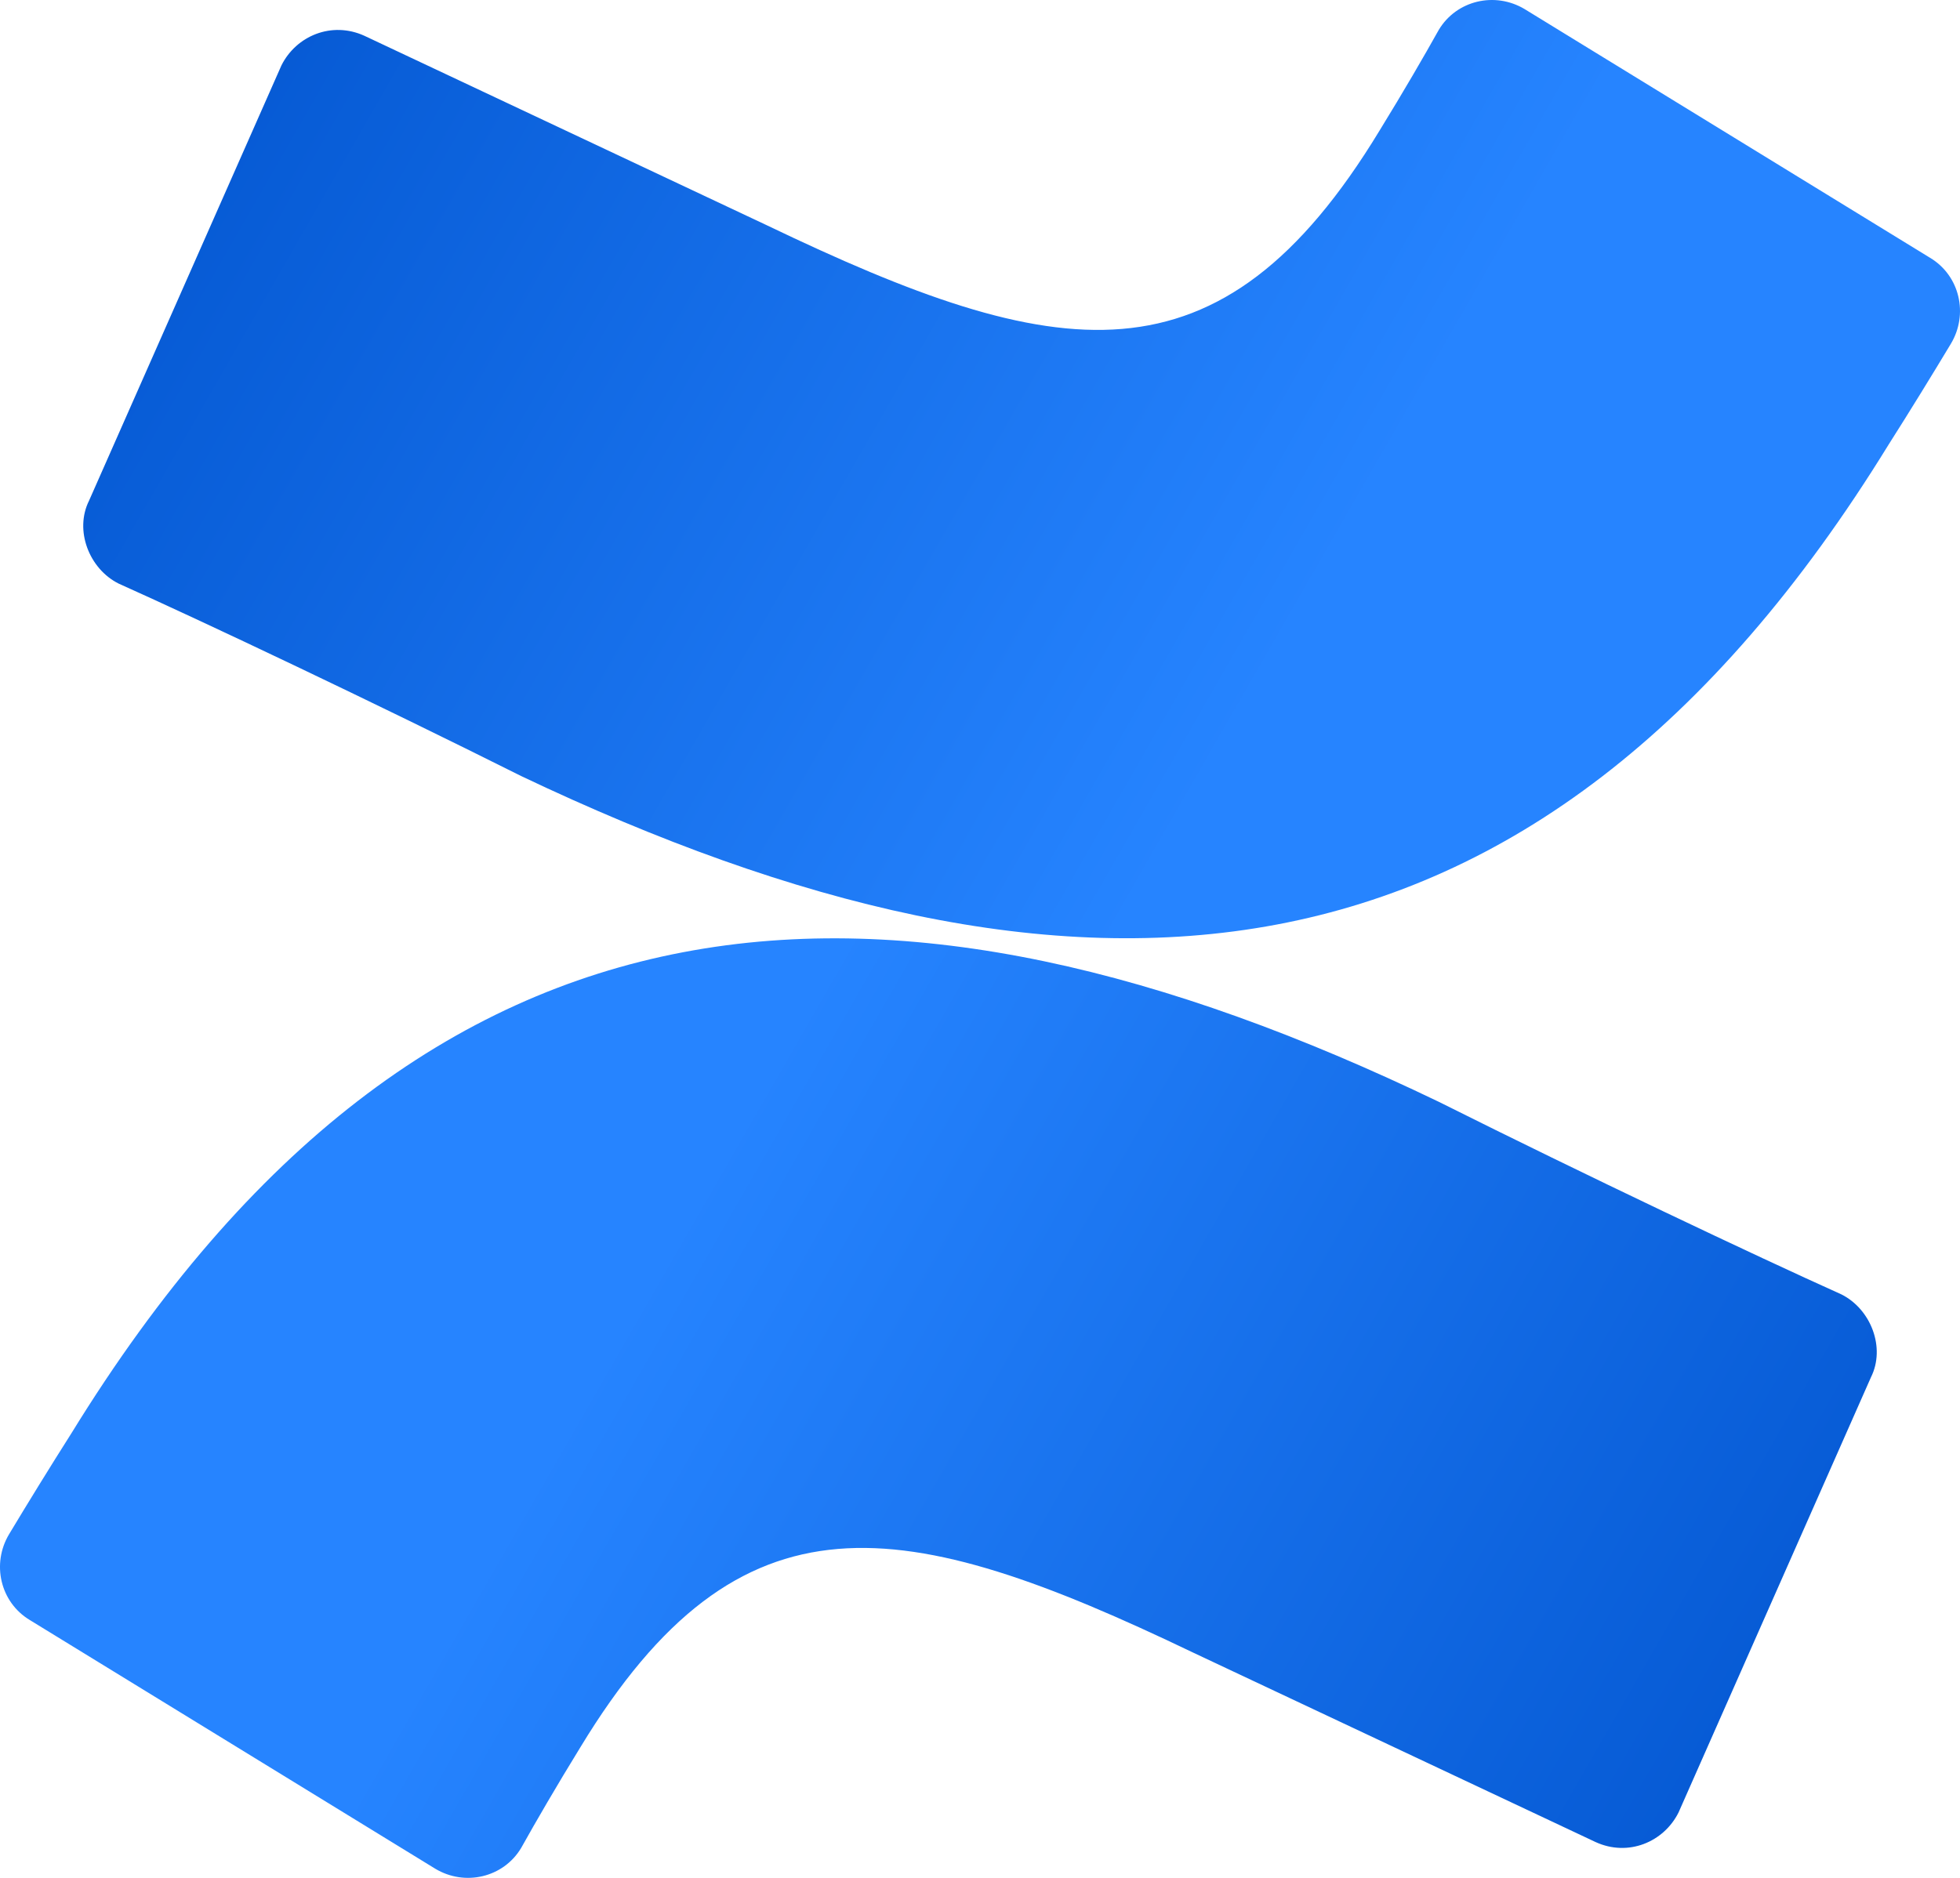
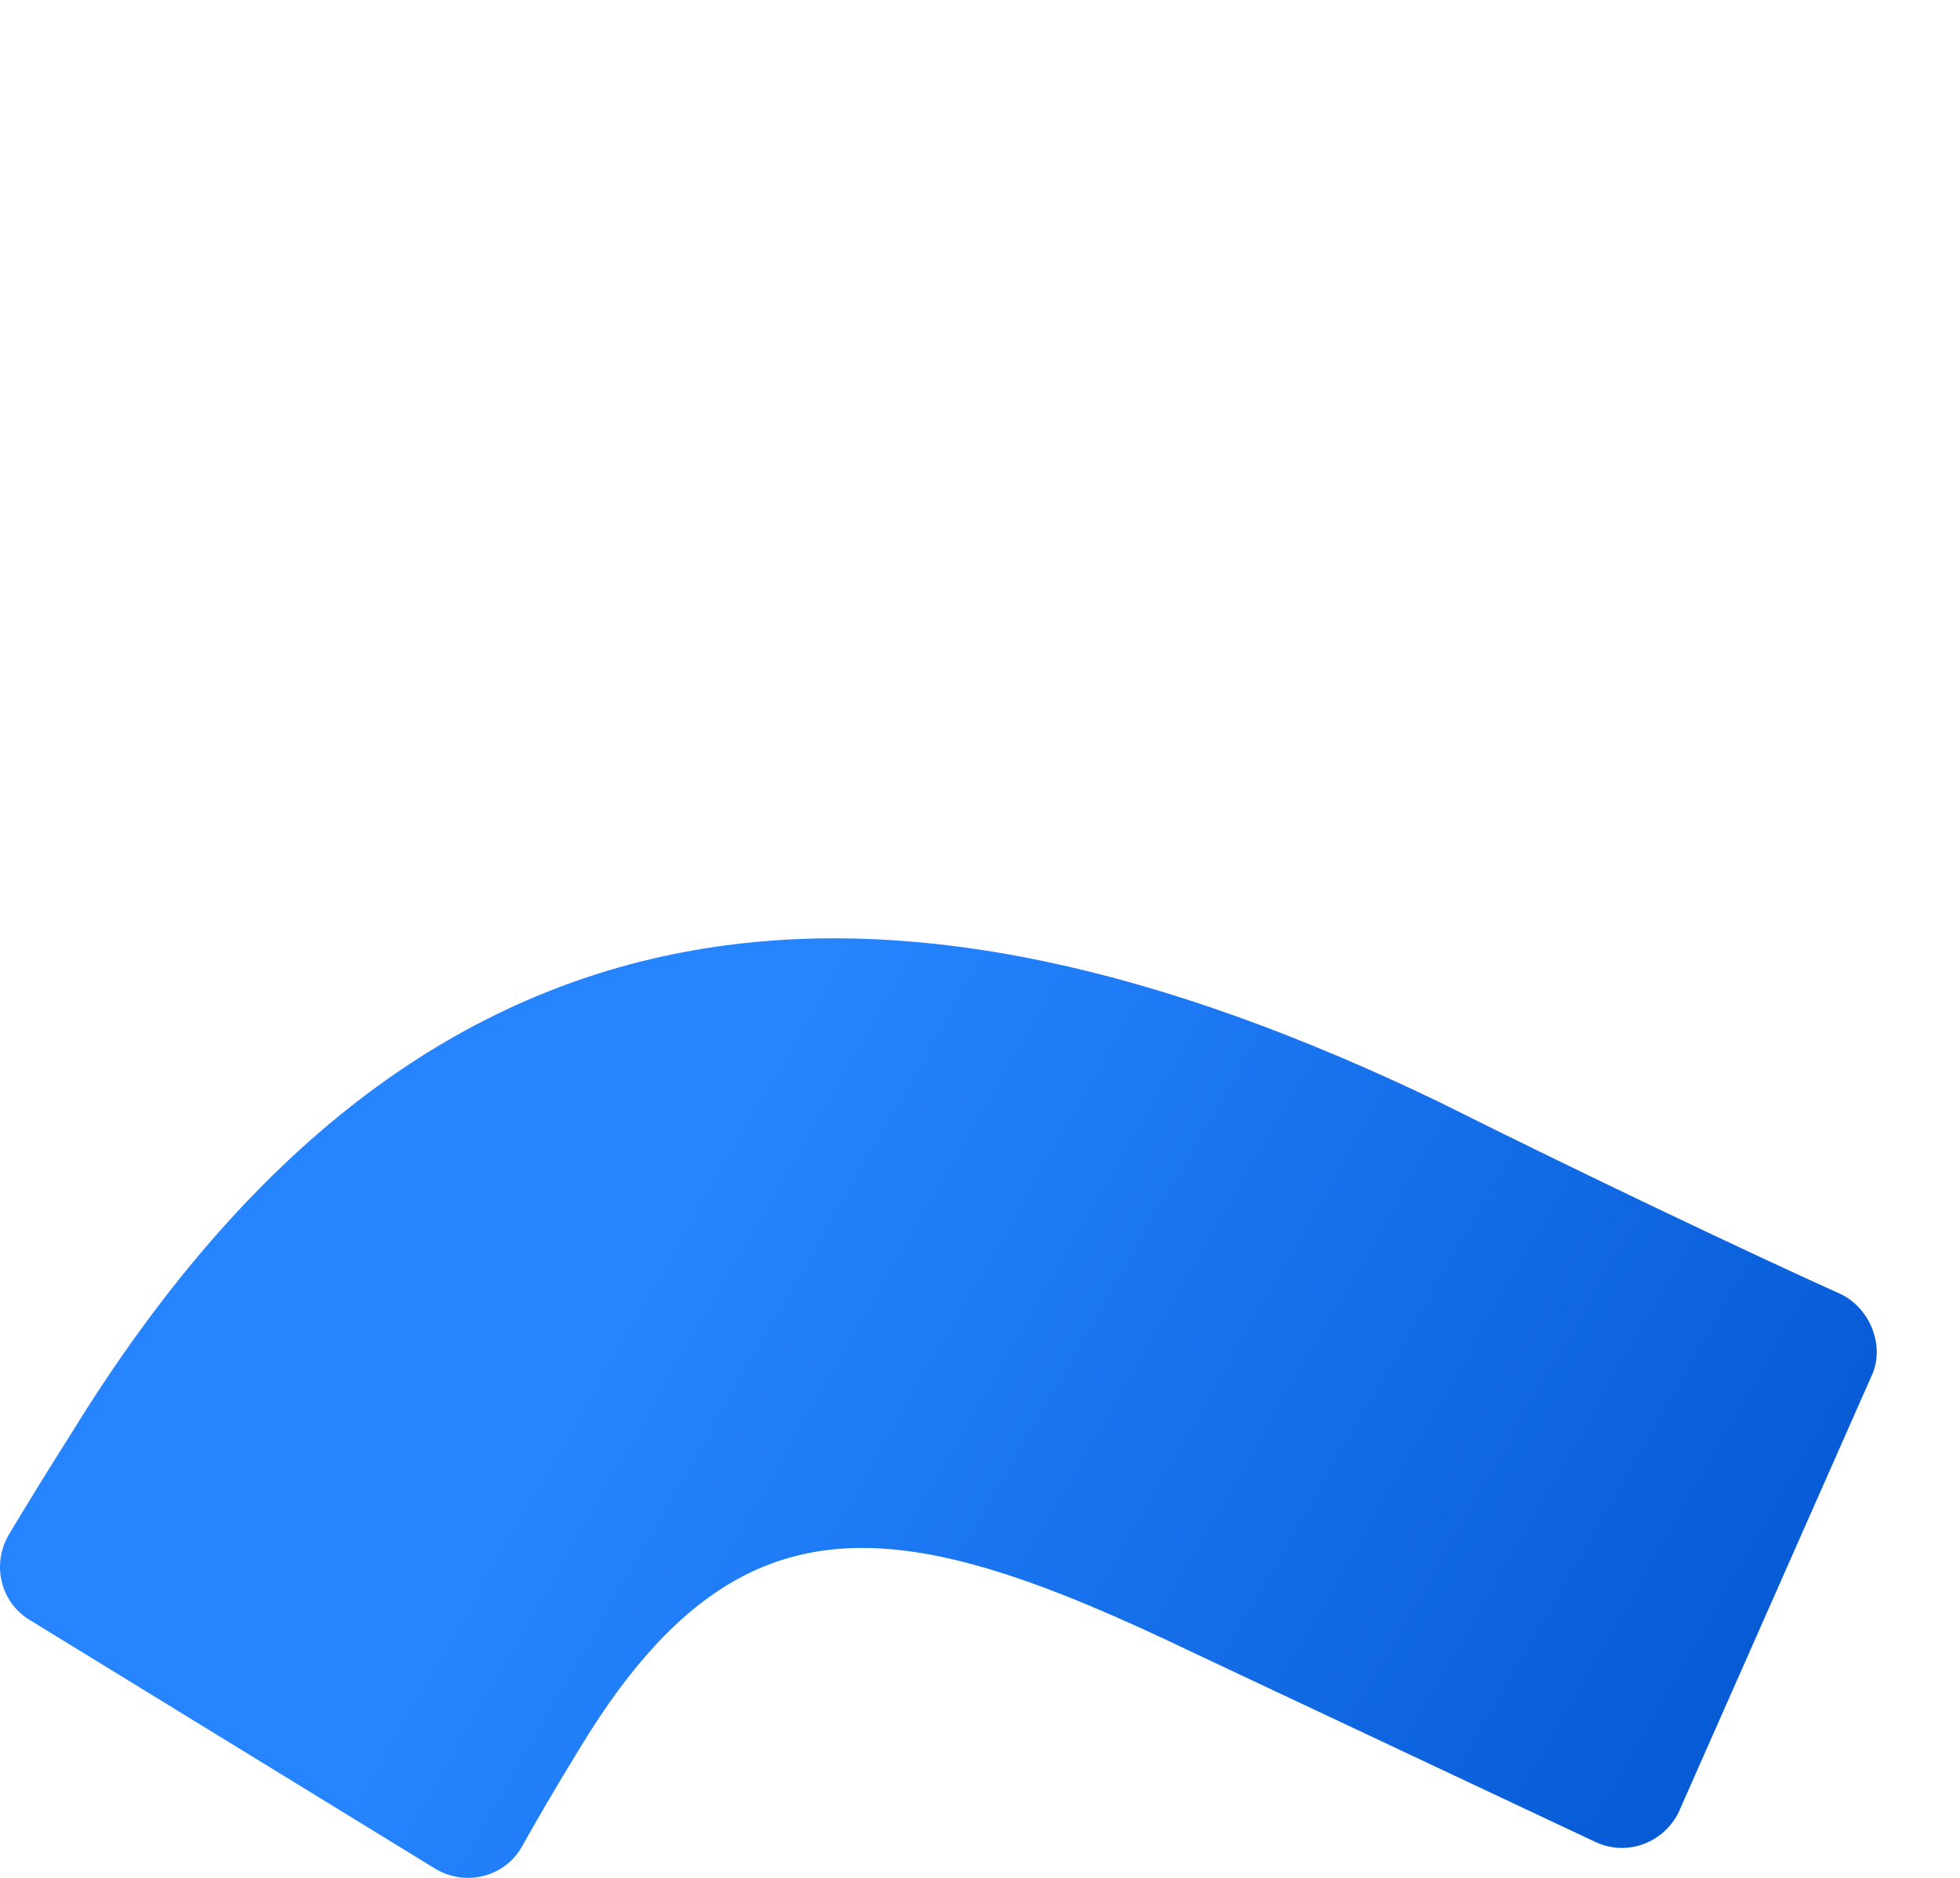
<svg xmlns="http://www.w3.org/2000/svg" xmlns:xlink="http://www.w3.org/1999/xlink" viewBox="0 0 1185.16 1135.77">
  <defs>
    <style>.cls-1{fill:url(#linear-gradient);}.cls-2{fill:url(#linear-gradient-2);}</style>
    <linearGradient id="linear-gradient" x1="919.74" y1="-2130.54" x2="179.11" y2="-1705.23" gradientTransform="matrix(1, 0, 0, -1, 206, -922.85)" gradientUnits="userSpaceOnUse">
      <stop offset="0" stop-color="#0052cc" />
      <stop offset="0.92" stop-color="#2380fb" />
      <stop offset="1" stop-color="#2684ff" />
    </linearGradient>
    <linearGradient id="linear-gradient-2" x1="-146.79" y1="-850.82" x2="593.85" y2="-1276.14" xlink:href="#linear-gradient" />
  </defs>
  <g id="Layer_2" data-name="Layer 2">
    <g id="confluence">
      <g id="confluence-2" data-name="confluence">
        <path class="cls-1" d="M43.1,867c-12.53,19.71-26.85,43-37.59,60.9S.14,969.07,18,979.82l245.21,150.44c17.89,10.75,41.16,5.37,51.9-12.54,9-16.12,21.48-37.61,35.8-60.89C447.6,897.43,546,915.34,721.44,999.52l243.42,114.62c19.69,9,41.17,0,50.11-17.91L1131.32,833c8.94-17.9,0-41.18-17.9-50.14C1061.51,759.52,959.49,711.17,870,666.4,538.88,507,257.88,517.74,43.1,867Z" />
-         <path class="cls-2" d="M1142.06,268.79c12.54-19.7,26.85-43,37.59-60.89s5.37-41.2-12.53-51.94L921.92,5.51C904-5.23,880.75.14,870,18.05c-9,16.12-21.48,37.61-35.8,60.89-96.65,159.4-195.09,141.49-370.49,57.32L220.3,21.63c-19.69-8.95-41.17,0-50.12,17.91L53.84,302.82c-8.94,17.91,0,41.19,17.9,50.15,51.91,23.28,153.93,71.64,243.42,116.41C646.28,627,927.28,618,1142.06,268.79Z" />
      </g>
    </g>
  </g>
</svg>